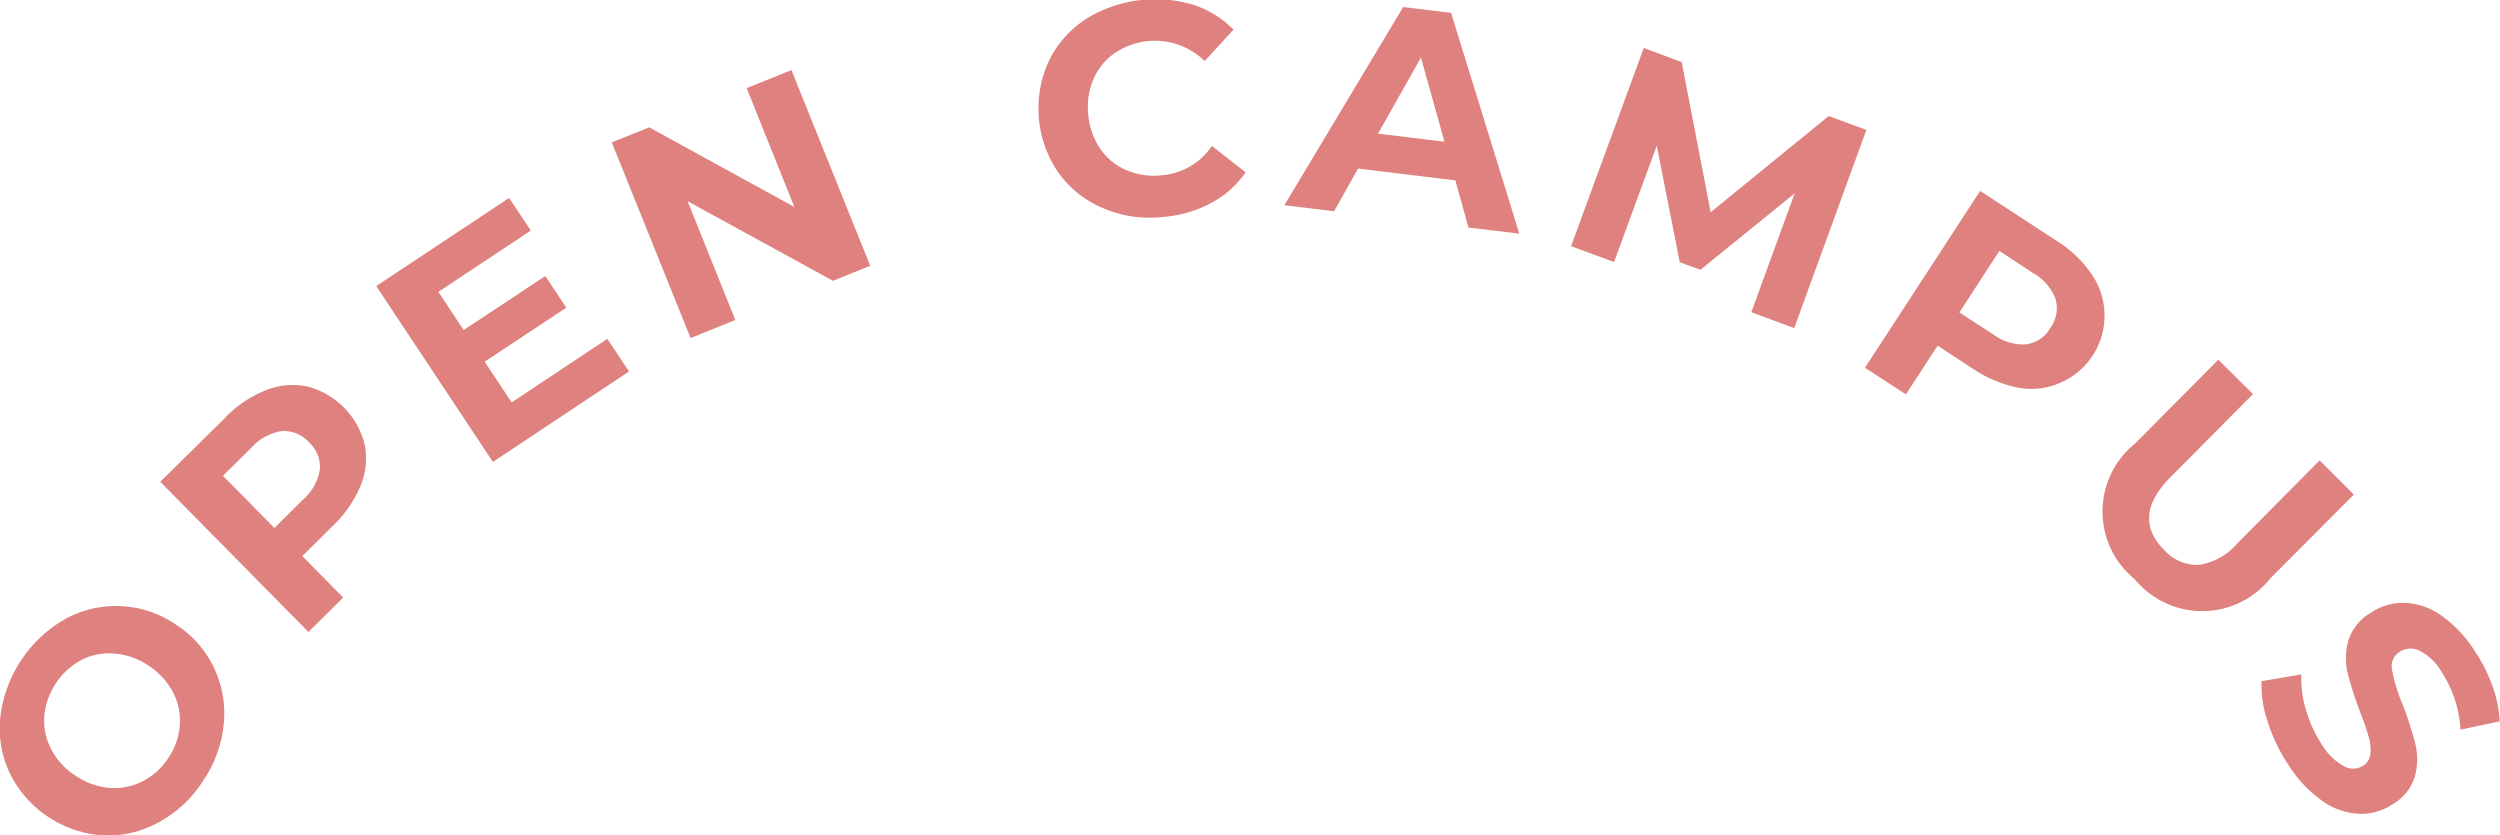
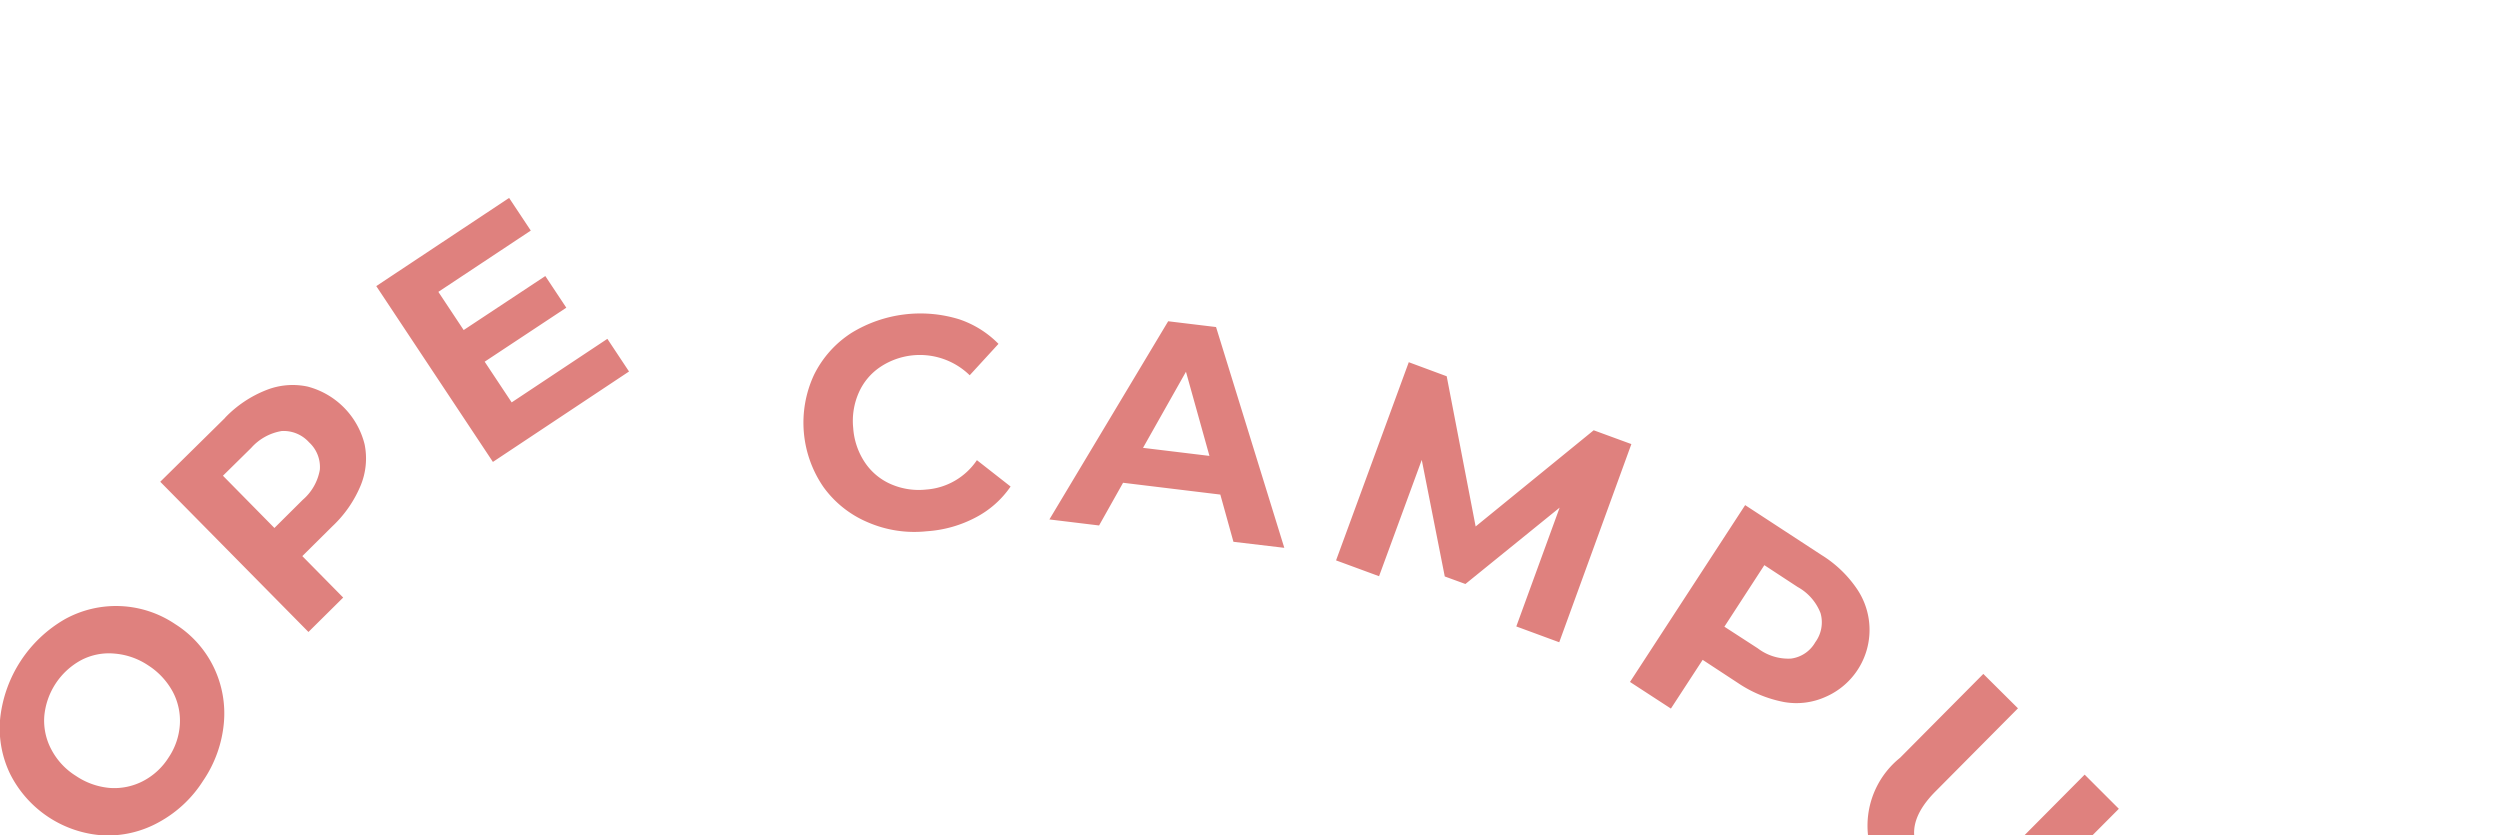
<svg xmlns="http://www.w3.org/2000/svg" width="99.531" height="33.25" viewBox="0 0 99.531 33.25">
  <defs>
    <style>
      .cls-1 {
        fill: #df817e;
        fill-rule: evenodd;
      }
    </style>
  </defs>
-   <path id="top_event_title02.svg" class="cls-1" d="M300.315,3199.51a4.863,4.863,0,0,0,.816-2.28,4.217,4.217,0,0,0-.4-2.22,4.171,4.171,0,0,0-1.534-1.72,4.209,4.209,0,0,0-4.392-.2,5.2,5.2,0,0,0-2.579,3.95,4.171,4.171,0,0,0,.4,2.22,4.456,4.456,0,0,0,3.725,2.44,4.19,4.19,0,0,0,2.2-.53,4.8,4.8,0,0,0,1.763-1.66h0Zm-1.385-.91a2.64,2.64,0,0,1-1.023.94,2.479,2.479,0,0,1-1.314.27,2.833,2.833,0,0,1-1.352-.48,2.728,2.728,0,0,1-.977-1.05,2.441,2.441,0,0,1-.283-1.31,2.823,2.823,0,0,1,1.472-2.25,2.383,2.383,0,0,1,1.314-.26,2.813,2.813,0,0,1,1.352.47,2.878,2.878,0,0,1,.978,1.05,2.461,2.461,0,0,1,.282,1.31,2.643,2.643,0,0,1-.449,1.31h0Zm2.256-13.53-2.587,2.55,5.9,5.98,1.383-1.37-1.627-1.65,1.2-1.19a4.7,4.7,0,0,0,1.122-1.62,2.822,2.822,0,0,0,.158-1.64,3.164,3.164,0,0,0-2.272-2.3,2.839,2.839,0,0,0-1.643.14,4.6,4.6,0,0,0-1.64,1.1h0Zm3.085,3.27-1.127,1.12-2.049-2.08,1.127-1.11a2.08,2.08,0,0,1,1.213-.67,1.36,1.36,0,0,1,1.088.45,1.331,1.331,0,0,1,.43,1.09,2.04,2.04,0,0,1-.682,1.2h0Zm8.319-3.88-1.075-1.62,3.25-2.15-0.836-1.26-3.25,2.15-1.008-1.52,3.68-2.44-0.863-1.3-5.289,3.51,4.644,7,5.419-3.6-0.862-1.3Zm9.356-12.51,1.9,4.73-5.778-3.17-1.492.6,3.137,7.79,1.781-.72-1.9-4.73,5.79,3.17,1.481-.6-3.137-7.79Zm16.535,5.13a4.832,4.832,0,0,0,1.94-.55,3.821,3.821,0,0,0,1.388-1.23l-1.341-1.05a2.663,2.663,0,0,1-2.02,1.17,2.769,2.769,0,0,1-1.416-.22,2.394,2.394,0,0,1-1.031-.87,2.811,2.811,0,0,1-.458-1.36,2.782,2.782,0,0,1,.223-1.41,2.384,2.384,0,0,1,.87-1.03,2.841,2.841,0,0,1,3.545.34l1.146-1.25a3.951,3.951,0,0,0-1.57-.98,5.254,5.254,0,0,0-4.277.54,4.172,4.172,0,0,0-1.5,1.68,4.516,4.516,0,0,0,.379,4.46,4.167,4.167,0,0,0,1.757,1.4,4.654,4.654,0,0,0,2.361.36h0Zm12.2,0.42,2.025,0.24-2.717-8.79-1.906-.23-4.729,7.89,1.978,0.24,0.955-1.7,3.872,0.47Zm-3.6-3.74,1.71-3.03,0.935,3.35Zm16.571,7.74,2.872-7.89-1.5-.55-4.7,3.83-1.152-5.98-1.51-.56-2.895,7.89,1.712,0.63,1.7-4.63,0.916,4.64,0.822,0.3,3.751-3.04-1.725,4.73Zm10.448-3.47-3.046-1.99-4.585,7.04,1.629,1.06,1.264-1.94,1.418,0.93a4.916,4.916,0,0,0,1.824.75,2.816,2.816,0,0,0,1.637-.2,2.906,2.906,0,0,0,1.28-4.28,4.673,4.673,0,0,0-1.421-1.37h0Zm-2.546,3.71-1.327-.86,1.591-2.45,1.327,0.87a2.026,2.026,0,0,1,.91,1.04,1.336,1.336,0,0,1-.21,1.16,1.3,1.3,0,0,1-.968.65,2.007,2.007,0,0,1-1.323-.41h0Zm5.655,9.76a3.476,3.476,0,0,0,5.405-.04l3.317-3.33-1.361-1.36-3.267,3.29a2.523,2.523,0,0,1-1.546.87,1.754,1.754,0,0,1-1.372-.59c-0.885-.88-0.8-1.86.264-2.92l3.266-3.29-1.379-1.37-3.316,3.34a3.471,3.471,0,0,0-.011,5.4h0Zm6.148,7.44a5.064,5.064,0,0,0,1.38,1.43,2.723,2.723,0,0,0,1.455.47,2.286,2.286,0,0,0,1.314-.4,1.913,1.913,0,0,0,.861-1.11,2.6,2.6,0,0,0,.012-1.27,14.29,14.29,0,0,0-.5-1.56,6.833,6.833,0,0,1-.423-1.37,0.676,0.676,0,0,1,.282-0.73,0.8,0.8,0,0,1,.795-0.06,2.133,2.133,0,0,1,.892.85,4.669,4.669,0,0,1,.751,2.3l1.56-.33a4.673,4.673,0,0,0-.292-1.42,6.287,6.287,0,0,0-.718-1.41,4.966,4.966,0,0,0-1.377-1.43,2.687,2.687,0,0,0-1.448-.46,2.339,2.339,0,0,0-1.321.41,1.961,1.961,0,0,0-.871,1.11,2.56,2.56,0,0,0-.022,1.28,13.035,13.035,0,0,0,.5,1.56c0.153,0.4.264,0.72,0.333,0.97a1.775,1.775,0,0,1,.071.68,0.622,0.622,0,0,1-.282.47,0.743,0.743,0,0,1-.764.03,2.349,2.349,0,0,1-.887-0.87,4.944,4.944,0,0,1-.631-1.37,4.5,4.5,0,0,1-.189-1.42l-1.583.27a4.528,4.528,0,0,0,.251,1.63,6.942,6.942,0,0,0,.851,1.75h0Z" transform="translate(-292.219 -3168.44)" />
+   <path id="top_event_title02.svg" class="cls-1" d="M300.315,3199.51a4.863,4.863,0,0,0,.816-2.28,4.217,4.217,0,0,0-.4-2.22,4.171,4.171,0,0,0-1.534-1.72,4.209,4.209,0,0,0-4.392-.2,5.2,5.2,0,0,0-2.579,3.95,4.171,4.171,0,0,0,.4,2.22,4.456,4.456,0,0,0,3.725,2.44,4.19,4.19,0,0,0,2.2-.53,4.8,4.8,0,0,0,1.763-1.66h0Zm-1.385-.91a2.64,2.64,0,0,1-1.023.94,2.479,2.479,0,0,1-1.314.27,2.833,2.833,0,0,1-1.352-.48,2.728,2.728,0,0,1-.977-1.05,2.441,2.441,0,0,1-.283-1.31,2.823,2.823,0,0,1,1.472-2.25,2.383,2.383,0,0,1,1.314-.26,2.813,2.813,0,0,1,1.352.47,2.878,2.878,0,0,1,.978,1.05,2.461,2.461,0,0,1,.282,1.31,2.643,2.643,0,0,1-.449,1.31h0Zm2.256-13.53-2.587,2.55,5.9,5.98,1.383-1.37-1.627-1.65,1.2-1.19a4.7,4.7,0,0,0,1.122-1.62,2.822,2.822,0,0,0,.158-1.64,3.164,3.164,0,0,0-2.272-2.3,2.839,2.839,0,0,0-1.643.14,4.6,4.6,0,0,0-1.64,1.1h0Zm3.085,3.27-1.127,1.12-2.049-2.08,1.127-1.11a2.08,2.08,0,0,1,1.213-.67,1.36,1.36,0,0,1,1.088.45,1.331,1.331,0,0,1,.43,1.09,2.04,2.04,0,0,1-.682,1.2h0Zm8.319-3.88-1.075-1.62,3.25-2.15-0.836-1.26-3.25,2.15-1.008-1.52,3.68-2.44-0.863-1.3-5.289,3.51,4.644,7,5.419-3.6-0.862-1.3ZZm16.535,5.13a4.832,4.832,0,0,0,1.94-.55,3.821,3.821,0,0,0,1.388-1.23l-1.341-1.05a2.663,2.663,0,0,1-2.02,1.17,2.769,2.769,0,0,1-1.416-.22,2.394,2.394,0,0,1-1.031-.87,2.811,2.811,0,0,1-.458-1.36,2.782,2.782,0,0,1,.223-1.41,2.384,2.384,0,0,1,.87-1.03,2.841,2.841,0,0,1,3.545.34l1.146-1.25a3.951,3.951,0,0,0-1.57-.98,5.254,5.254,0,0,0-4.277.54,4.172,4.172,0,0,0-1.5,1.68,4.516,4.516,0,0,0,.379,4.46,4.167,4.167,0,0,0,1.757,1.4,4.654,4.654,0,0,0,2.361.36h0Zm12.2,0.42,2.025,0.24-2.717-8.79-1.906-.23-4.729,7.89,1.978,0.24,0.955-1.7,3.872,0.47Zm-3.6-3.74,1.71-3.03,0.935,3.35Zm16.571,7.74,2.872-7.89-1.5-.55-4.7,3.83-1.152-5.98-1.51-.56-2.895,7.89,1.712,0.63,1.7-4.63,0.916,4.64,0.822,0.3,3.751-3.04-1.725,4.73Zm10.448-3.47-3.046-1.99-4.585,7.04,1.629,1.06,1.264-1.94,1.418,0.93a4.916,4.916,0,0,0,1.824.75,2.816,2.816,0,0,0,1.637-.2,2.906,2.906,0,0,0,1.28-4.28,4.673,4.673,0,0,0-1.421-1.37h0Zm-2.546,3.71-1.327-.86,1.591-2.45,1.327,0.87a2.026,2.026,0,0,1,.91,1.04,1.336,1.336,0,0,1-.21,1.16,1.3,1.3,0,0,1-.968.65,2.007,2.007,0,0,1-1.323-.41h0Zm5.655,9.76a3.476,3.476,0,0,0,5.405-.04l3.317-3.33-1.361-1.36-3.267,3.29a2.523,2.523,0,0,1-1.546.87,1.754,1.754,0,0,1-1.372-.59c-0.885-.88-0.8-1.86.264-2.92l3.266-3.29-1.379-1.37-3.316,3.34a3.471,3.471,0,0,0-.011,5.4h0Zm6.148,7.44a5.064,5.064,0,0,0,1.38,1.43,2.723,2.723,0,0,0,1.455.47,2.286,2.286,0,0,0,1.314-.4,1.913,1.913,0,0,0,.861-1.11,2.6,2.6,0,0,0,.012-1.27,14.29,14.29,0,0,0-.5-1.56,6.833,6.833,0,0,1-.423-1.37,0.676,0.676,0,0,1,.282-0.73,0.8,0.8,0,0,1,.795-0.06,2.133,2.133,0,0,1,.892.85,4.669,4.669,0,0,1,.751,2.3l1.56-.33a4.673,4.673,0,0,0-.292-1.42,6.287,6.287,0,0,0-.718-1.41,4.966,4.966,0,0,0-1.377-1.43,2.687,2.687,0,0,0-1.448-.46,2.339,2.339,0,0,0-1.321.41,1.961,1.961,0,0,0-.871,1.11,2.56,2.56,0,0,0-.022,1.28,13.035,13.035,0,0,0,.5,1.56c0.153,0.4.264,0.72,0.333,0.97a1.775,1.775,0,0,1,.071.68,0.622,0.622,0,0,1-.282.47,0.743,0.743,0,0,1-.764.03,2.349,2.349,0,0,1-.887-0.87,4.944,4.944,0,0,1-.631-1.37,4.5,4.5,0,0,1-.189-1.42l-1.583.27a4.528,4.528,0,0,0,.251,1.63,6.942,6.942,0,0,0,.851,1.75h0Z" transform="translate(-292.219 -3168.44)" />
</svg>